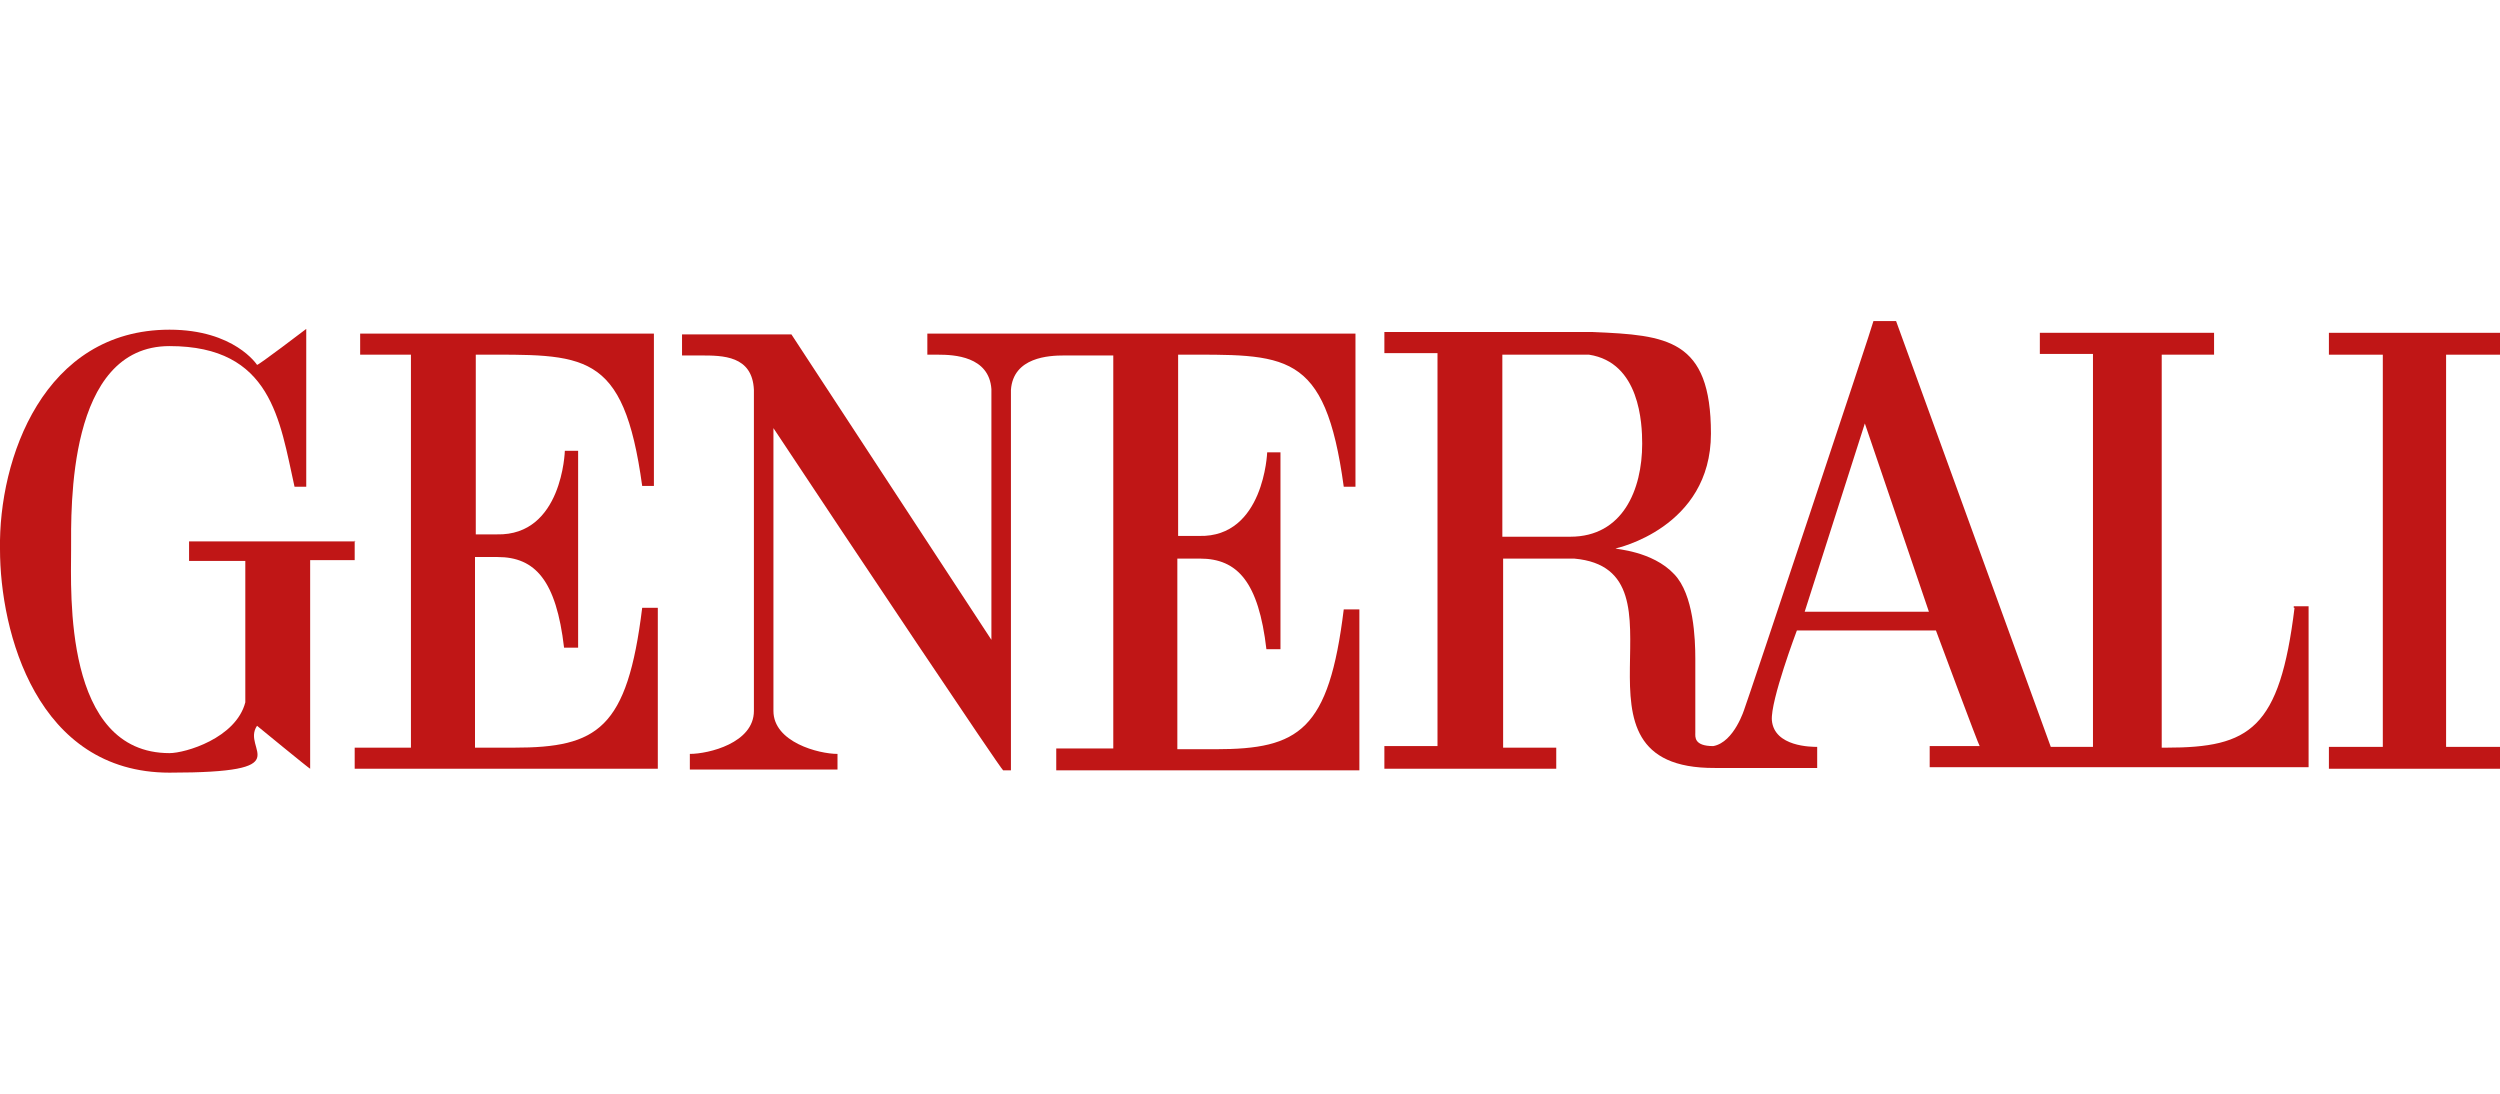
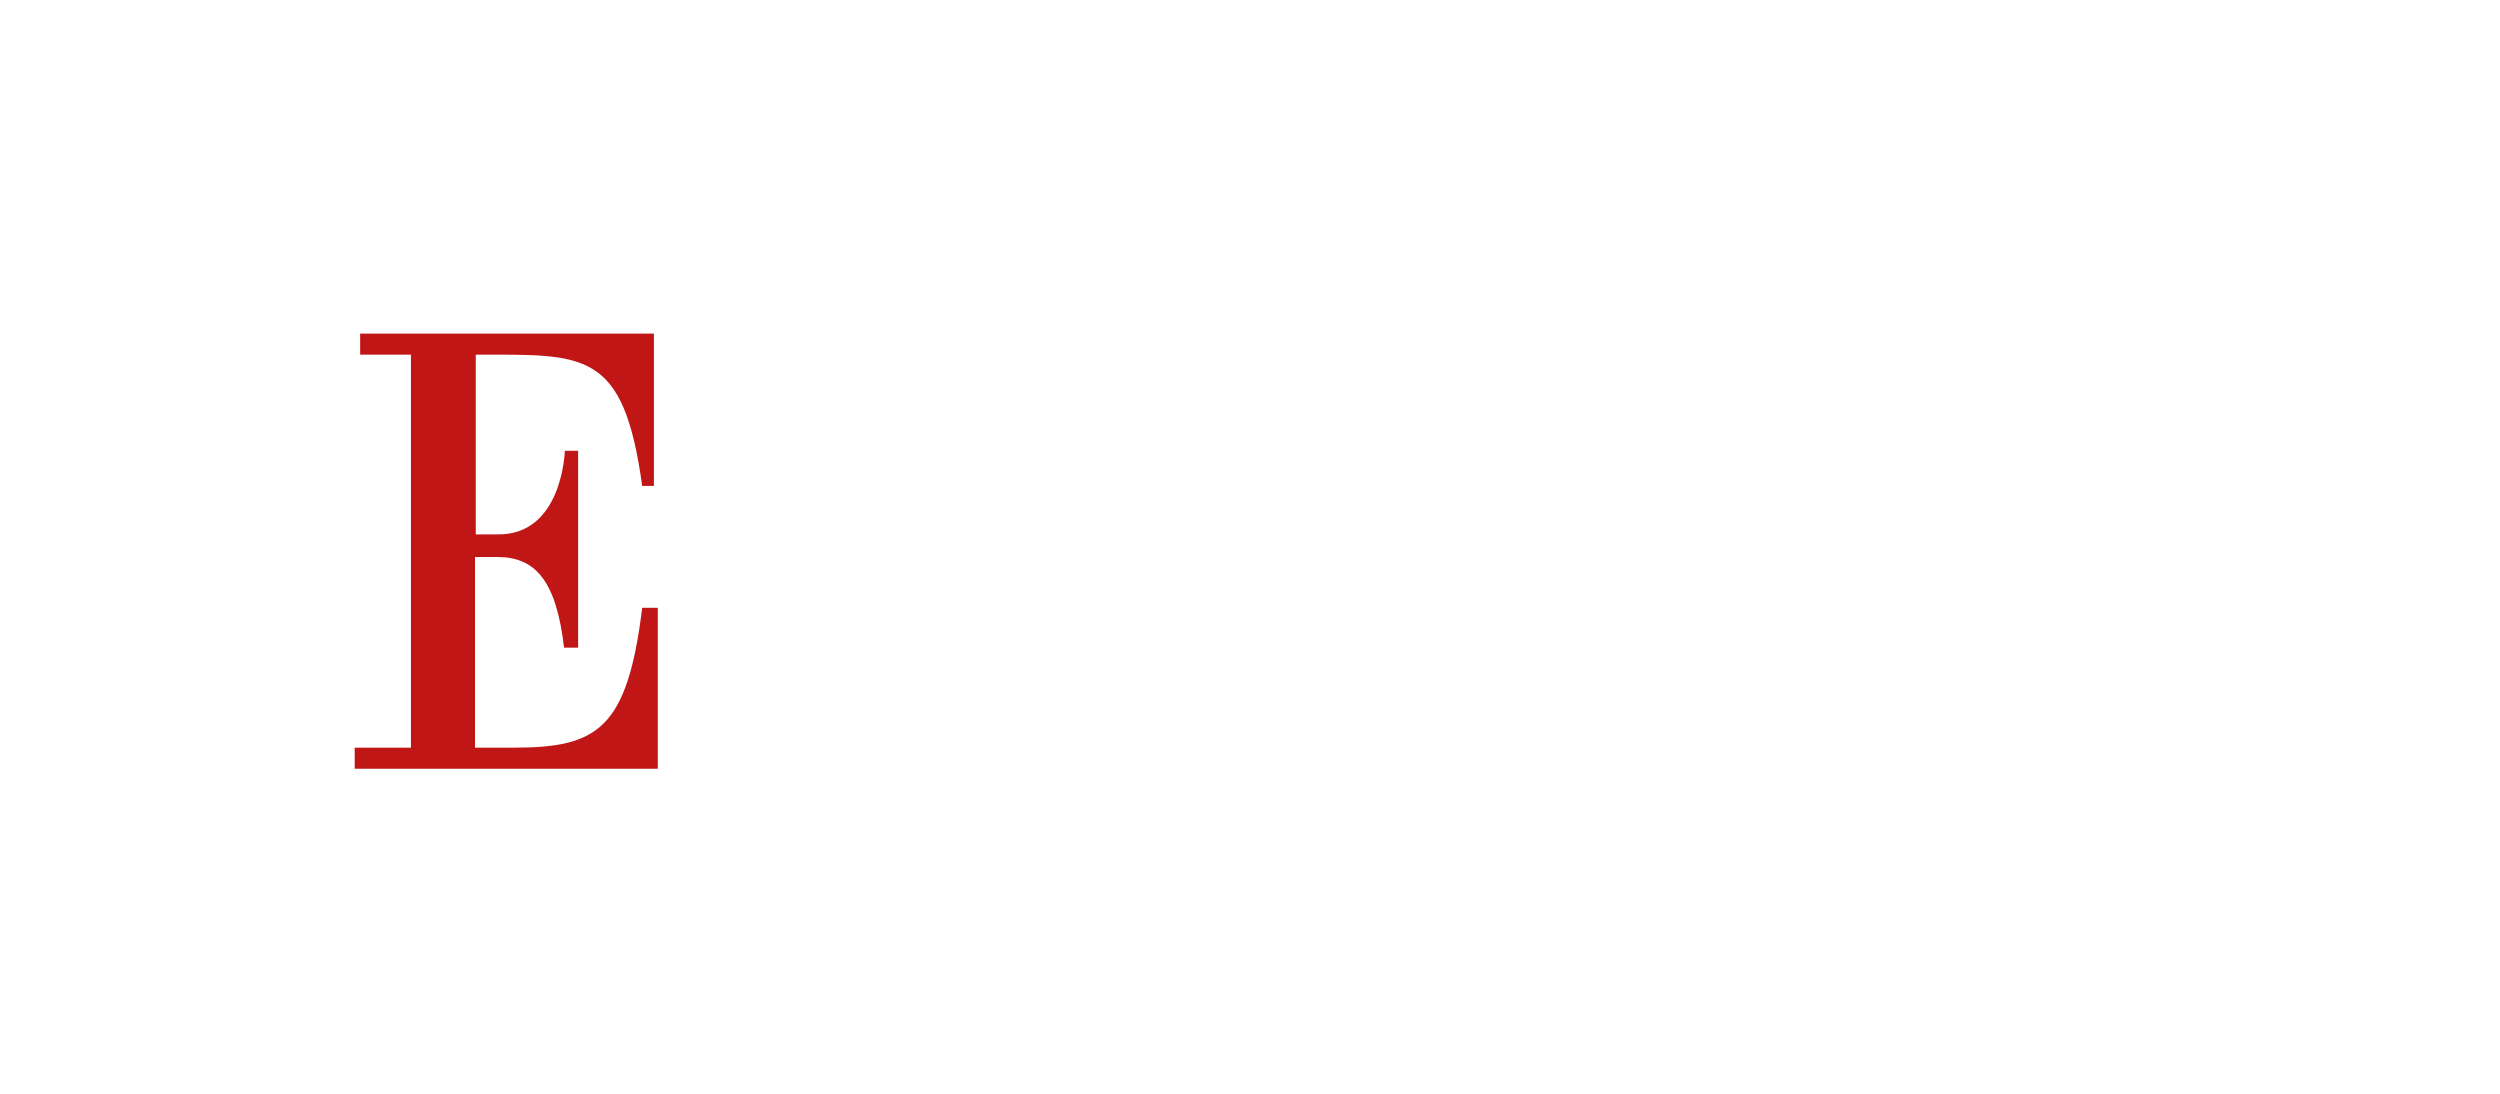
<svg xmlns="http://www.w3.org/2000/svg" id="Layer_1" data-name="Layer 1" version="1.1" viewBox="0 0 320 140">
  <defs>
    <style>
      .cls-1 {
        fill: #c01616;
        stroke-width: 0px;
      }
    </style>
  </defs>
  <path id="path2" class="cls-1" d="M60.9,68.3v-22.9c13.9,0,18.9-.7,21.3,16.8h1.5v-19.5h-37.6v2.7h6.5v50.3h-7.2v2.7h38.8v-20.6h-2c-1.9,15.5-5.7,17.9-16.4,17.9h-5v-24.4h2.9c4.8,0,7.5,3,8.5,11.6h1.8v-25.2h-1.7s-.3,10.9-8.7,10.7h-2.7Z" />
-   <path id="path4" class="cls-1" d="M45.5,69.3h-21.3v2.5h7.2v18.1c-1.2,4.6-7.7,6.5-9.7,6.5-13.6,0-12.6-20.6-12.6-26s-.5-26.1,12.6-26.1,14.1,9.5,16,18h1.5c0-3.6,0-20.3,0-20.2,0,0-6.3,4.8-6.3,4.6,0,0-2.9-4.5-11.2-4.5C5.6,42.2-.2,58.7,0,70.3c0,10.6,4.7,28.6,21.7,28.6s9.1-2.9,11.2-6c0,0,6.7,5.5,6.8,5.5v-26.7h5.7v-2.5h0Z" />
-   <path id="path6" class="cls-1" d="M231,78.3l7.7-24.1,8.2,24.1h-15.9ZM201,68.7h-8.7v-23.3h11.1c6.5,1,6.8,8.8,6.8,11.4,0,5.9-2.5,11.9-9.2,11.9M293.7,77.8c-1.9,15.5-5.7,17.9-16.4,17.9h-.6v-50.3h6.7v-2.8h-22.3v2.7h6.8v50.3h-5.4l-19.8-54.5h-2.9c.1,0-16.4,49.5-16.5,49.6,0,0-1.3,4.3-4,4.8-2.5,0-2.3-1.2-2.3-1.7v-9.5c0-2.5-.2-8.2-2.7-10.8-2.8-3-7.6-3.2-7.5-3.3,0,0,12.2-2.6,12.2-14.7s-5.6-12.6-15.1-13h-26.7v2.7h6.8v50.3h-6.8v2.9h22v-2.7h-6.8v-24.2h9.1c15.8,1.4-2.8,26.9,18,26.8h13.1v-2.7c-.7,0-5.5,0-5.8-3.4-.2-2.5,3.2-11.5,3.2-11.5h17.8s5.5,14.8,5.6,14.8h-6.4v2.7h48.5v-20.6h-1.9v.2h0Z" />
-   <path id="path8" class="cls-1" d="M150.7,45.4c13.9,0,18.9-.7,21.3,16.9h1.5v-19.6h-54.8v2.7h1.4c2,0,6.5.2,6.8,4.4h0v32.1l-25.6-39.1h-14v2.7h2.4c2.8,0,6.6,0,6.8,4.4v41.1c0,4.1-5.8,5.5-8.2,5.5h0v2h18.9v-2c-2.4,0-8.2-1.5-8.2-5.5v-36.2c10,15.1,29.2,43.8,29.4,43.8h1v-48.7c.3-4.2,4.9-4.4,6.8-4.4h6.3v50.3h-7.3v2.8h38.8v-20.6h-2c-1.9,15.5-5.7,17.9-16.4,17.9h-4.9v-24.4h2.9c4.8,0,7.5,3,8.5,11.6h1.8v-25.2h-1.7s-.4,10.9-8.7,10.7h-2.7v-23.2h-.1Z" />
-   <polygon id="polygon10" class="cls-1" points="298.1 42.6 298.1 45.4 305 45.4 305 95.6 298.1 95.6 298.1 98.4 320 98.4 320 95.6 313.1 95.6 313.1 45.4 320 45.4 320 42.6 298.1 42.6" />
</svg>